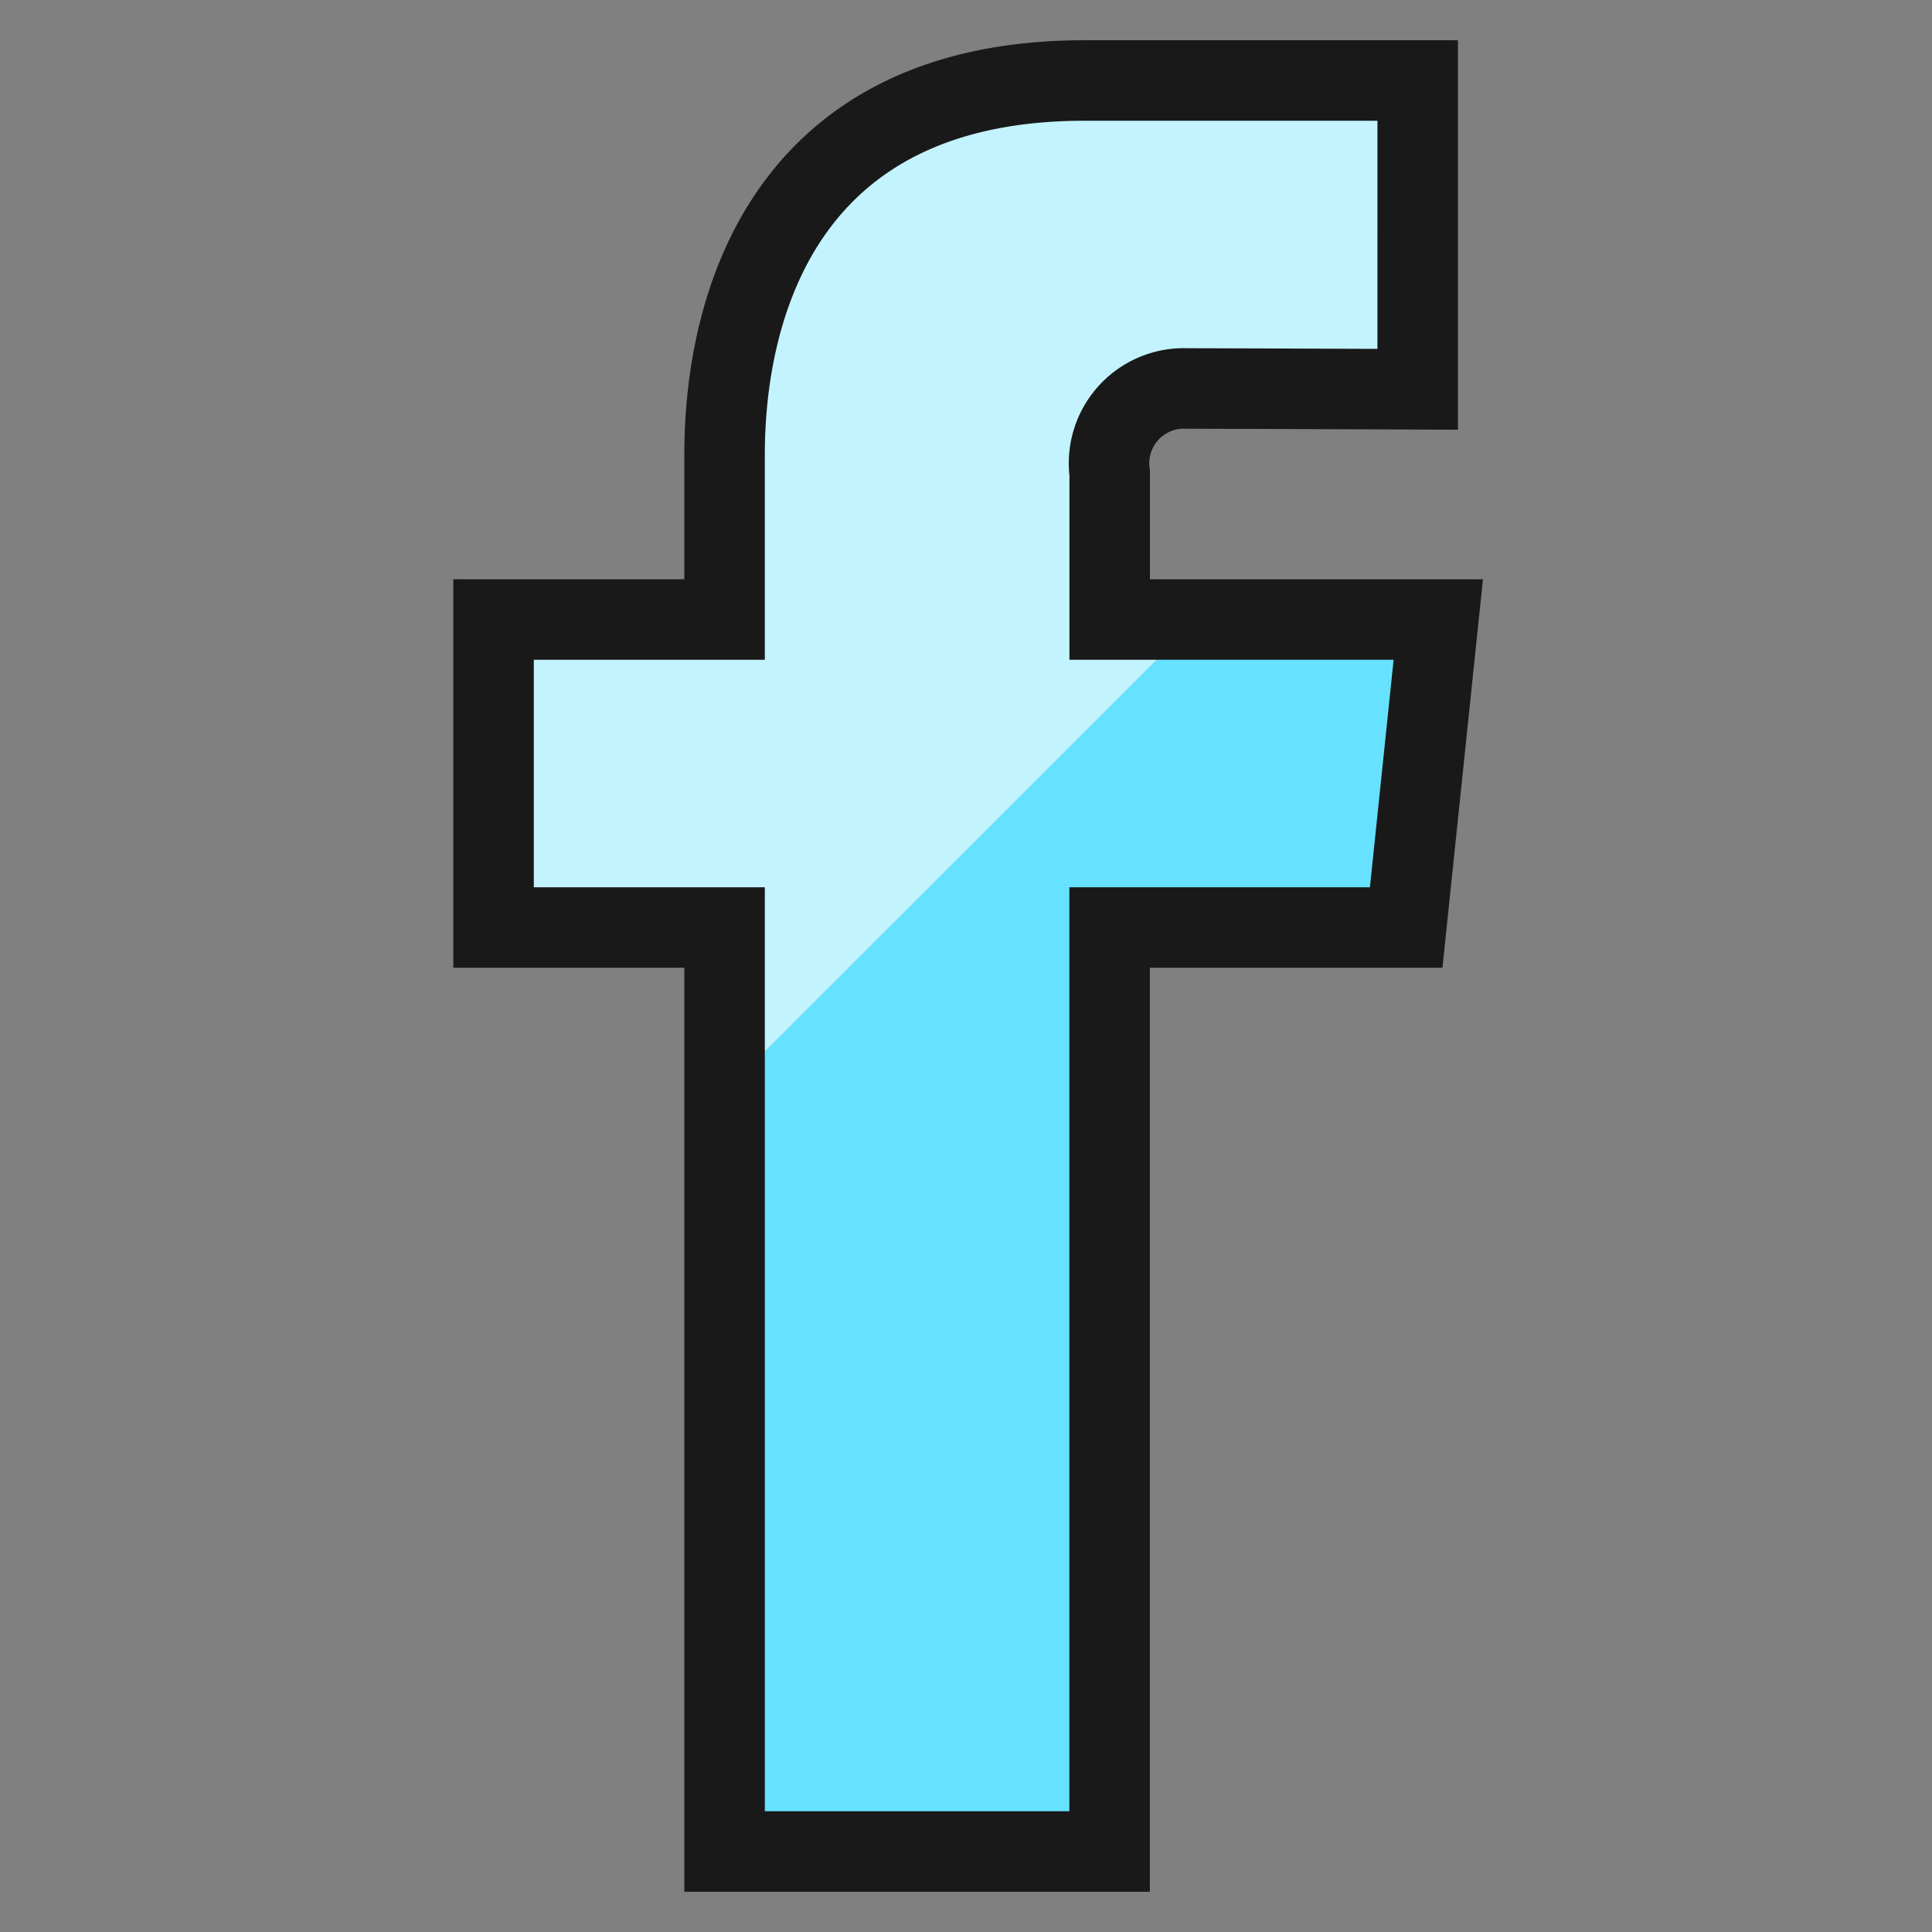
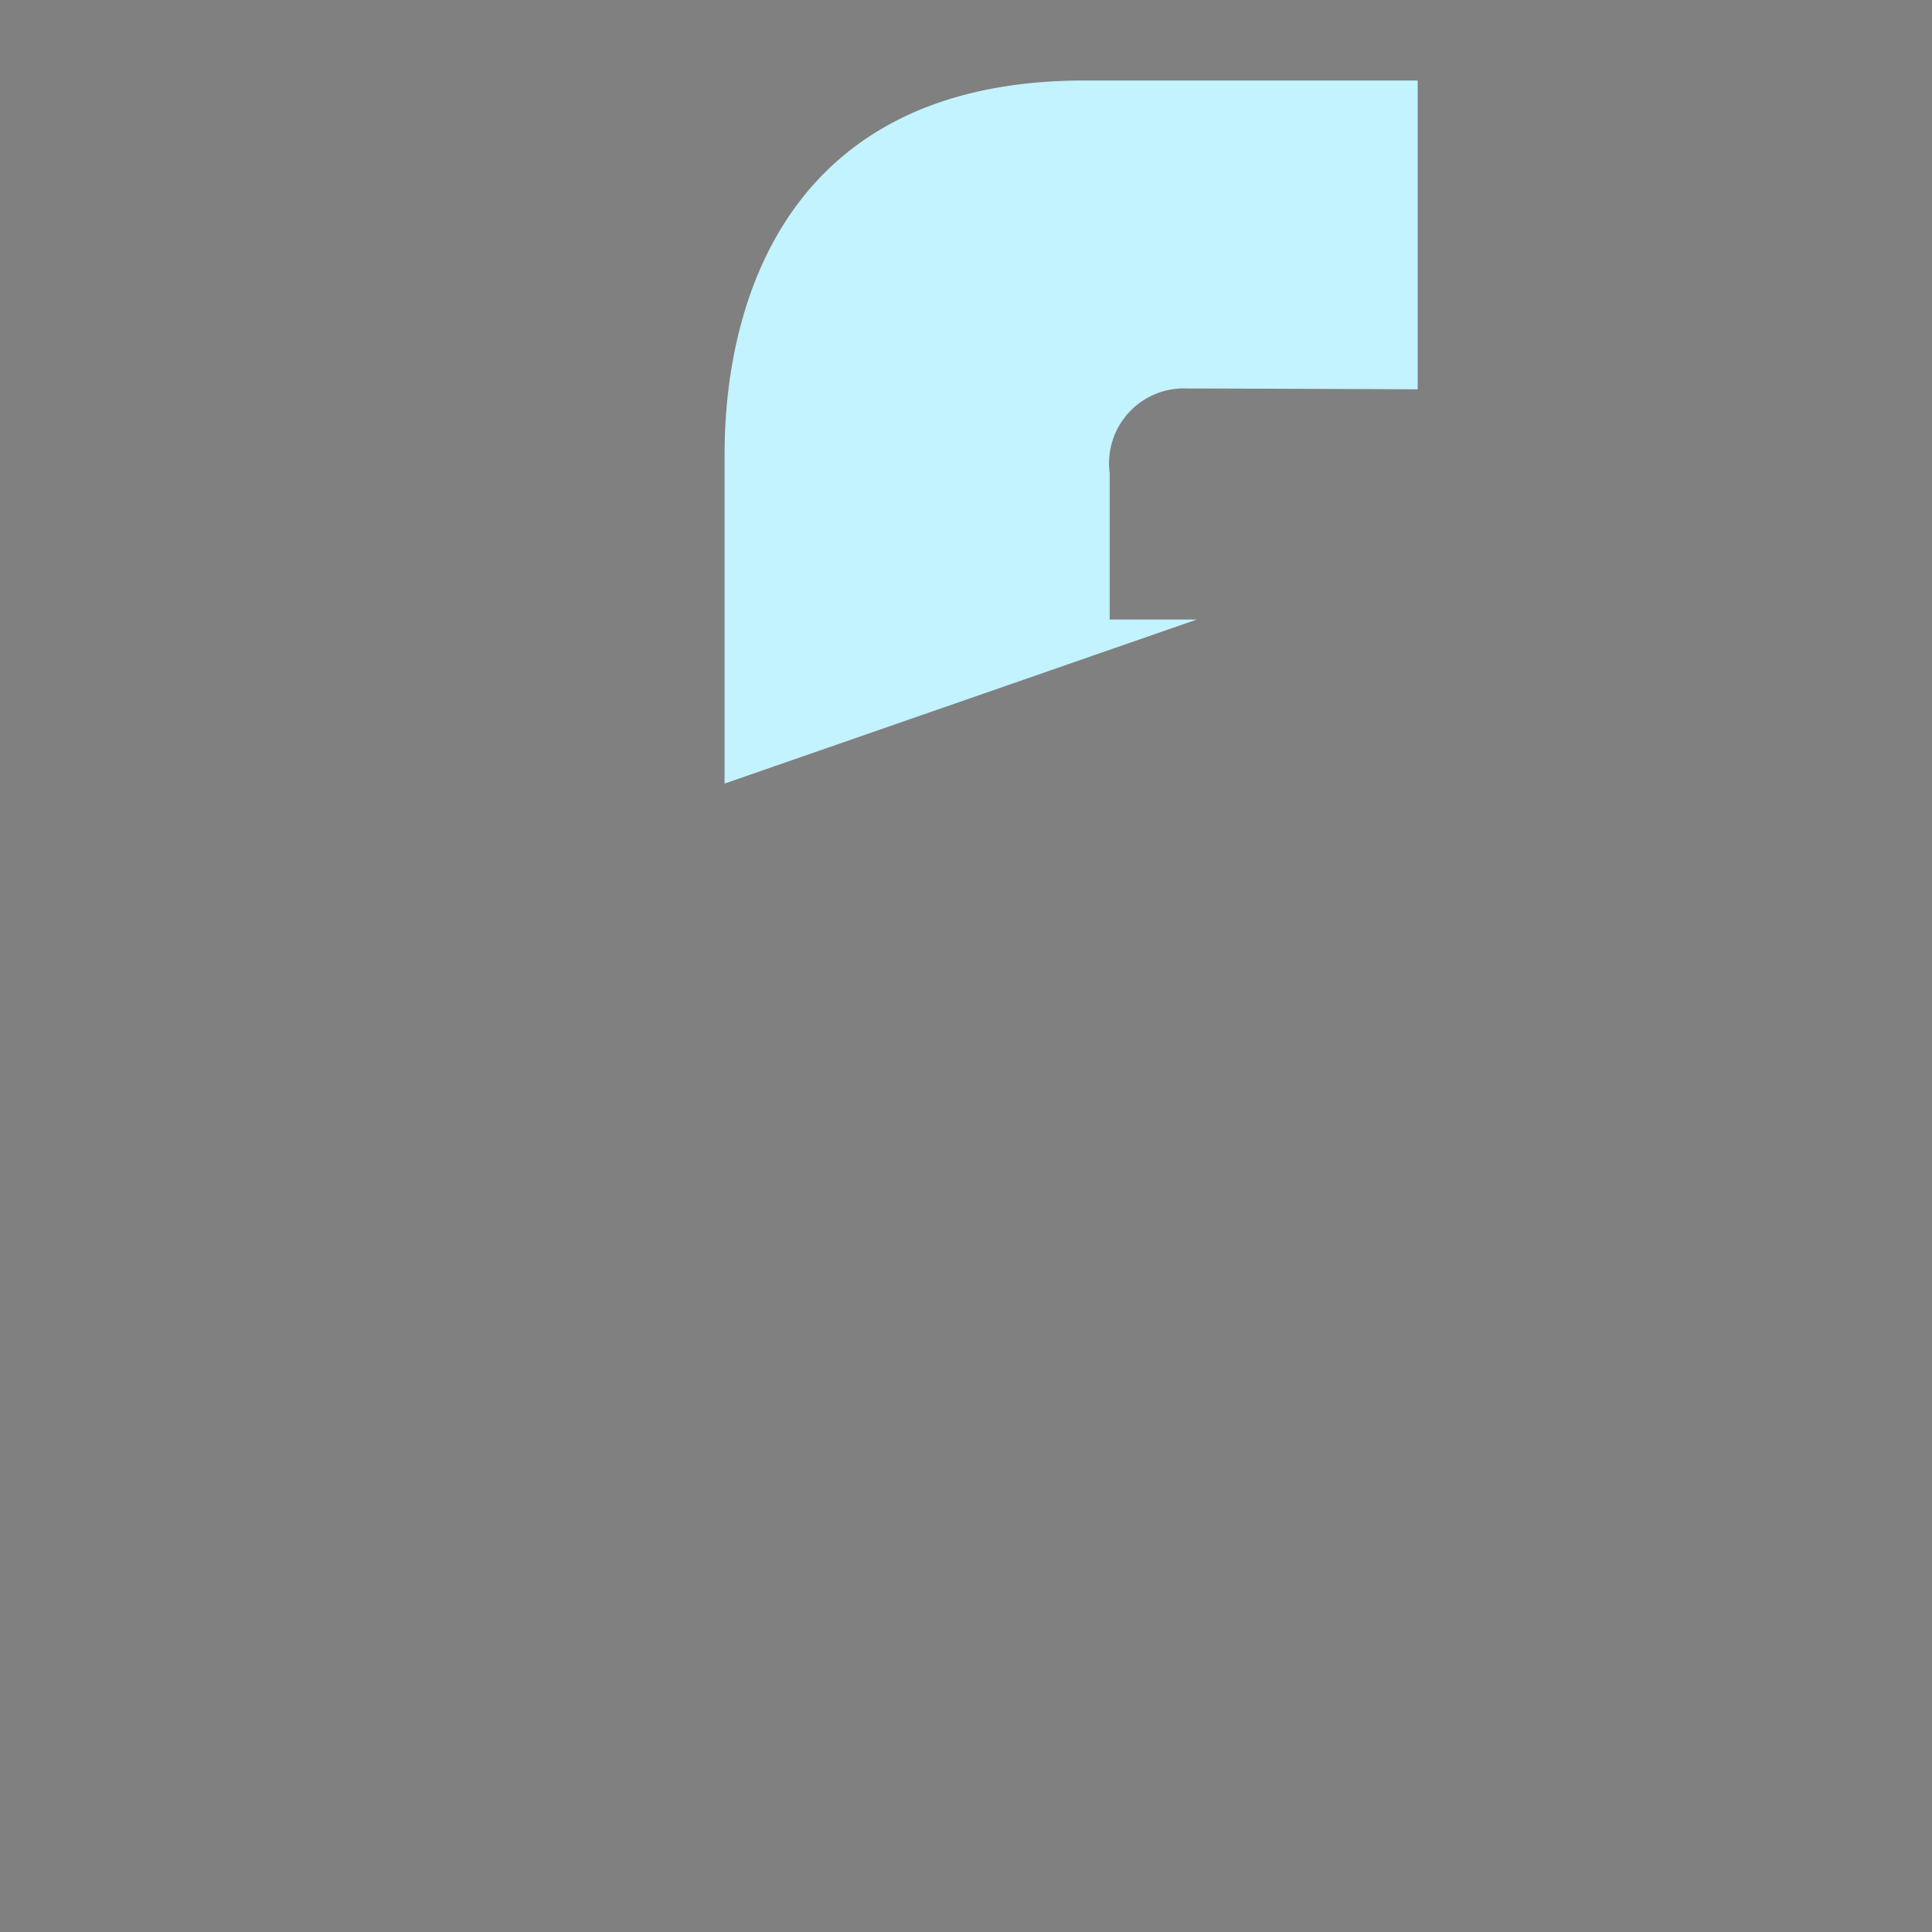
<svg xmlns="http://www.w3.org/2000/svg" width="24" height="24" viewBox="0 0 24 24">
  <rect x="0" y="0" width="24" height="24" fill="#808080" stroke="none" />
  <g fill="none">
-     <path fill="#66e1ff" d="M17.867 7.696h-4.082V5.878a.93.93 0 0 1 .968-1.052c.4 0 2.858.01 2.858.01V1h-4.14c-3.758 0-4.47 2.845-4.47 4.644v2.052h-2.87v3.826h2.87V23h4.783V11.522h3.684z" />
-     <path fill="#c2f3ff" d="M14.867 7.696h-1.082V5.878a.93.93 0 0 1 .968-1.052c.4 0 2.858.01 2.858.01V1h-4.14c-3.758 0-4.47 2.845-4.47 4.644v2.052h-2.87v3.826h2.87v2.038z" />
-     <path stroke="#191919" d="M17.867 7.696h-4.082V5.878a.93.93 0 0 1 .968-1.052c.4 0 2.858.01 2.858.01V1h-4.14c-3.758 0-4.47 2.845-4.47 4.644v2.052h-2.87v3.826h2.87V23h4.783V11.522h3.684z" stroke-width="1" />
+     <path fill="#c2f3ff" d="M14.867 7.696h-1.082V5.878a.93.93 0 0 1 .968-1.052c.4 0 2.858.01 2.858.01V1h-4.14c-3.758 0-4.47 2.845-4.47 4.644v2.052h-2.87h2.87v2.038z" />
  </g>
</svg>